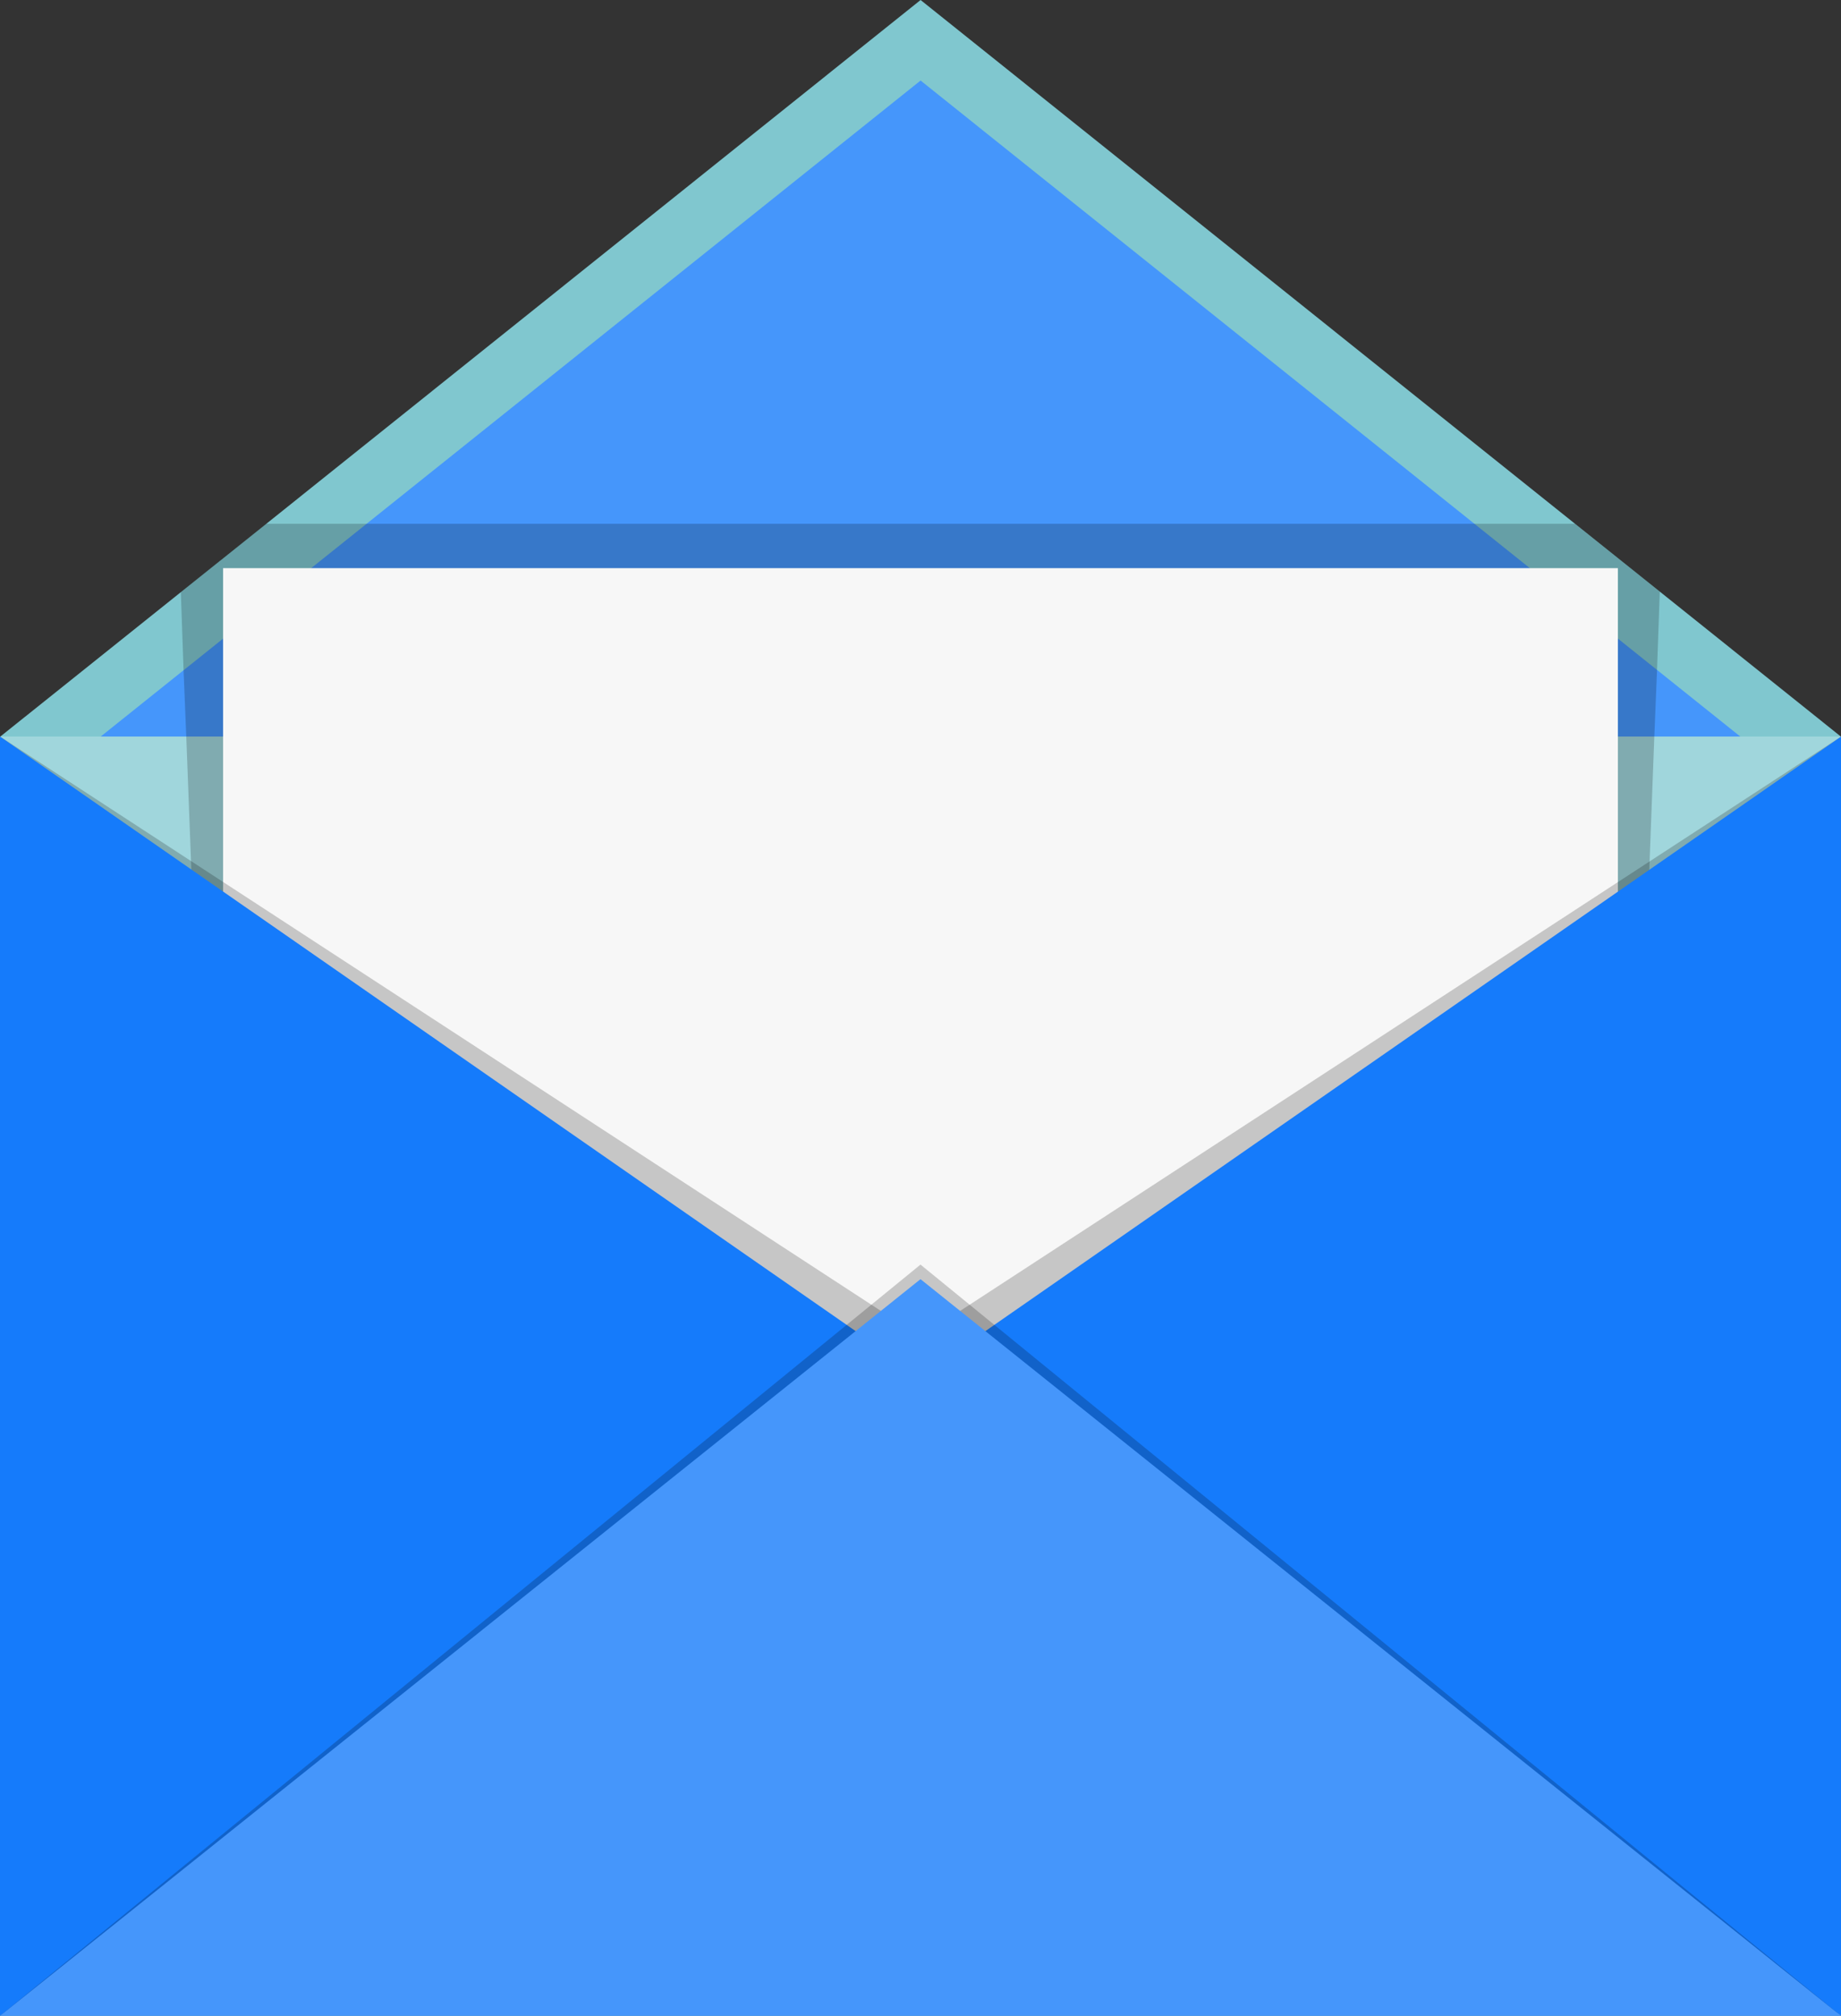
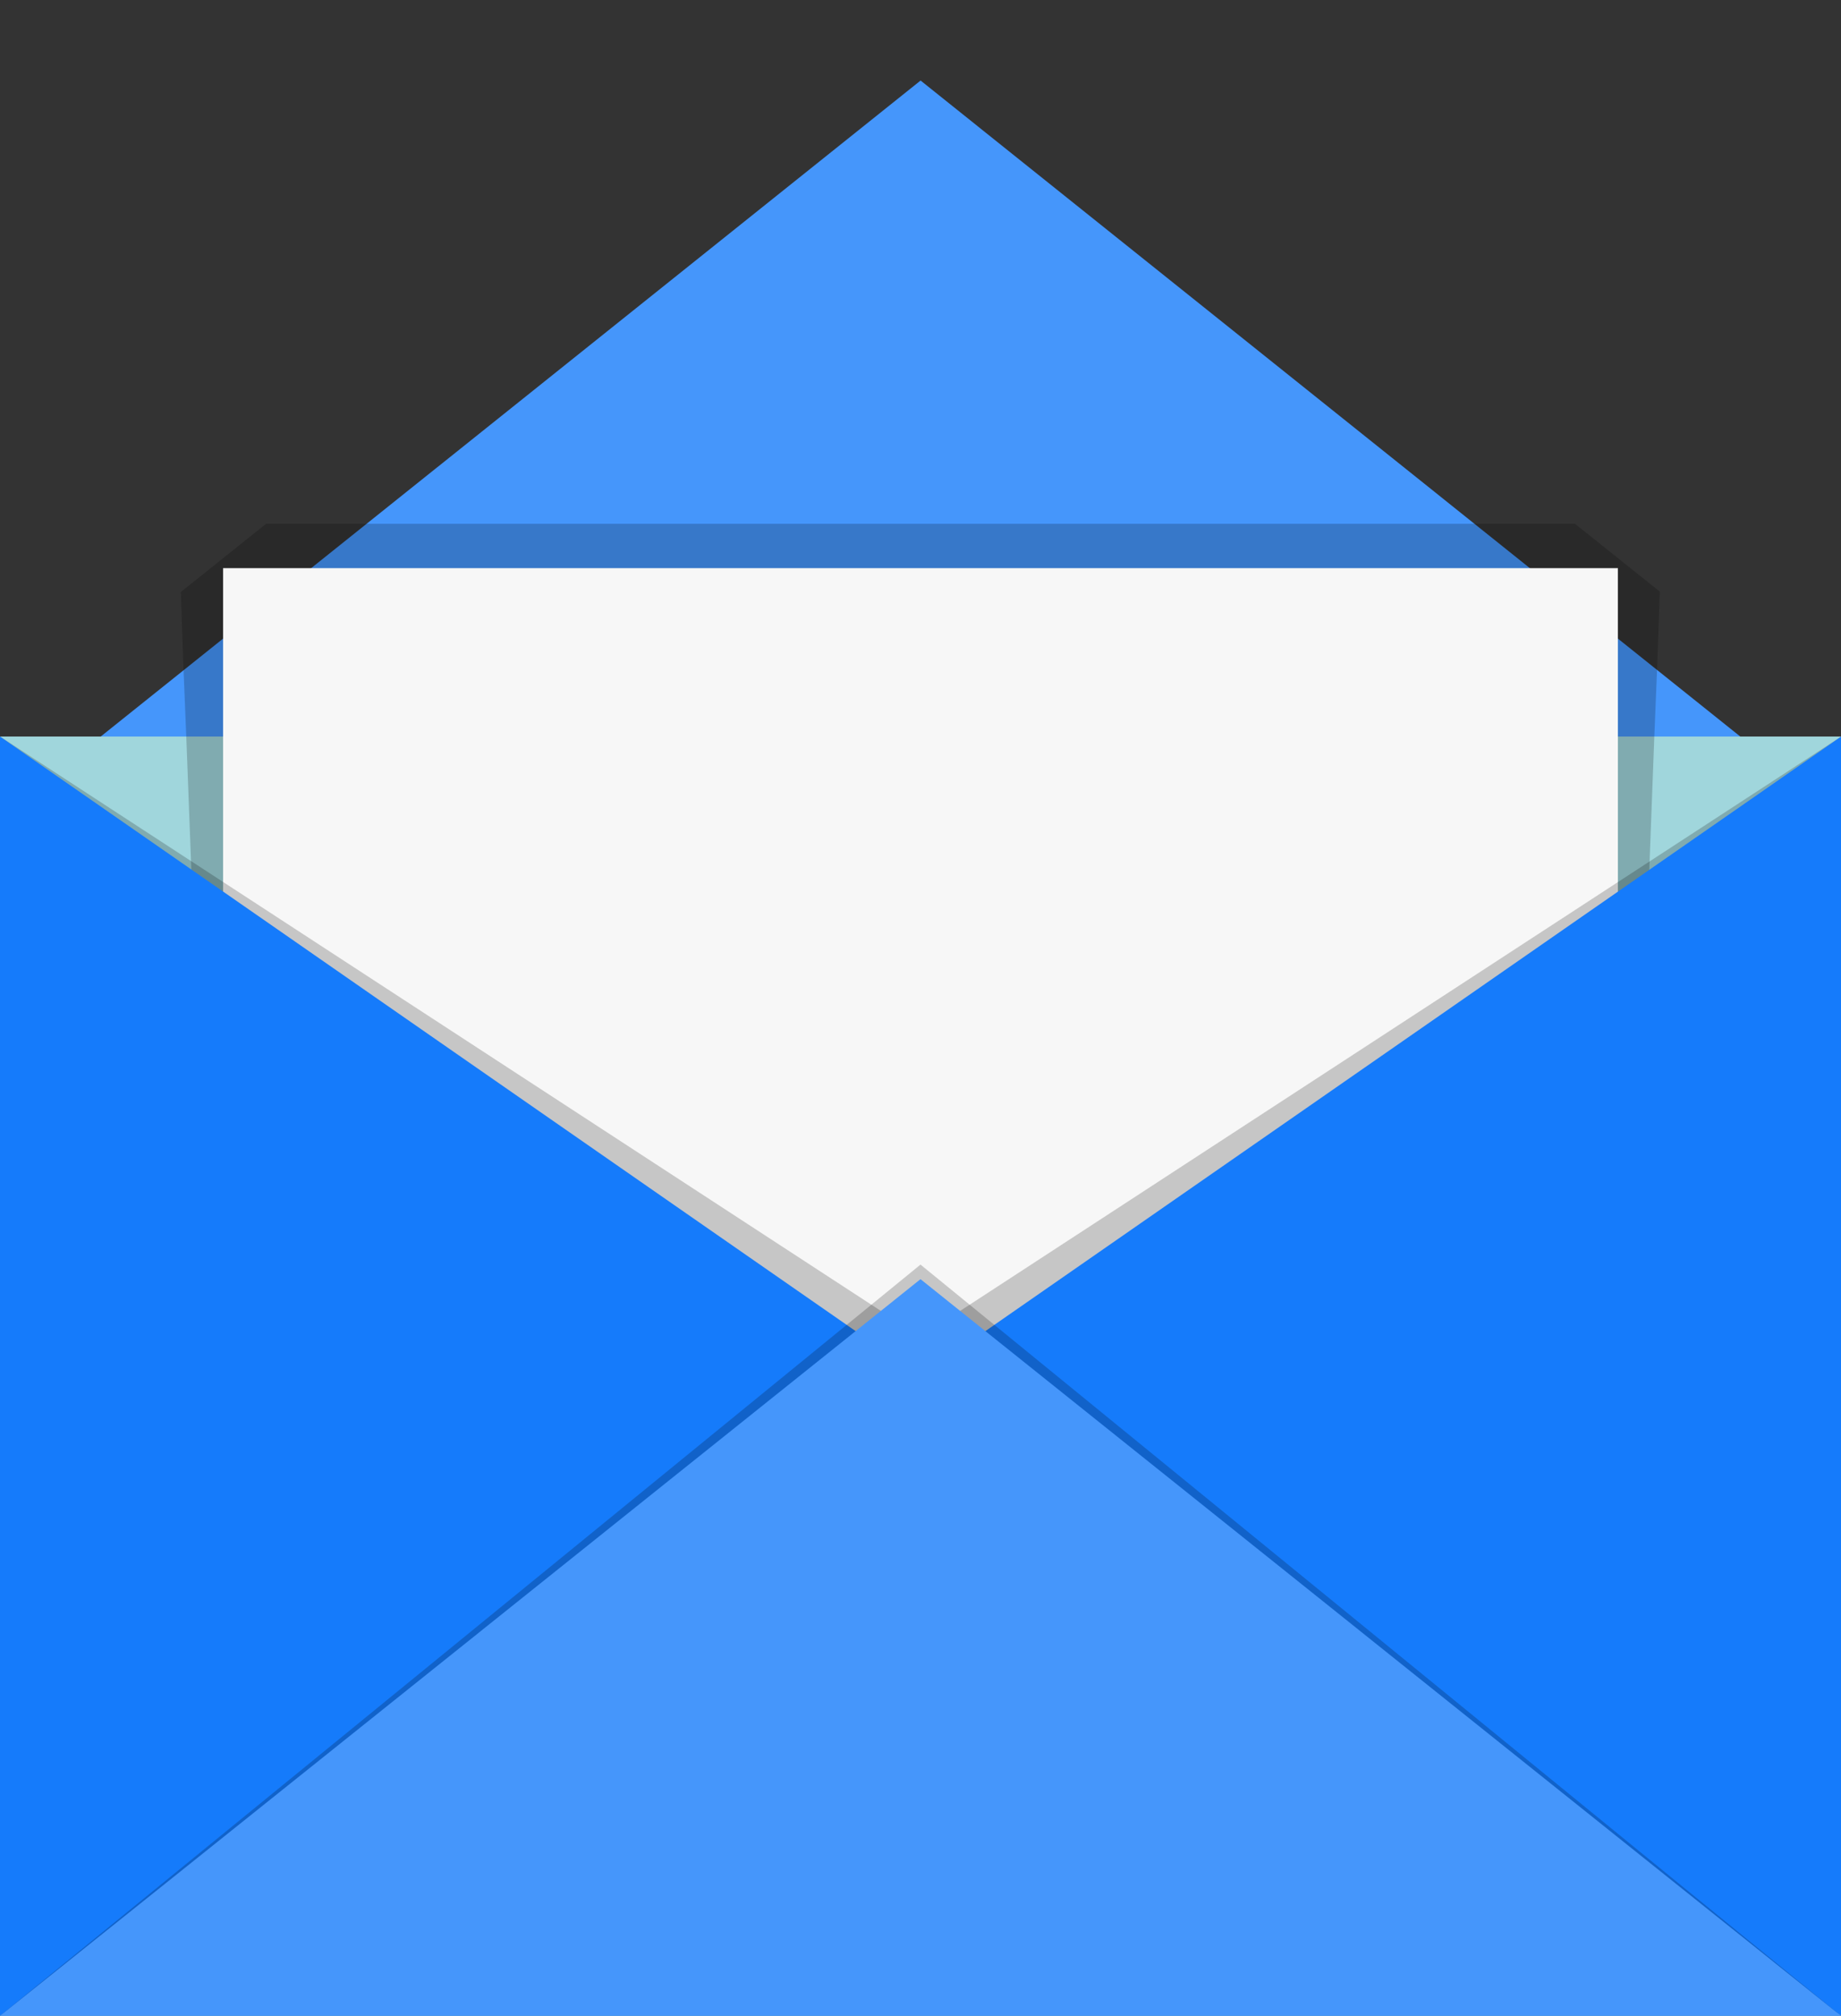
<svg xmlns="http://www.w3.org/2000/svg" width="67.49" height="73.883" viewBox="0 0 67.49 73.883">
  <rect x="0" y="0" width="67.49" height="73.883" fill="#333333" stroke="none" />
  <g id="Group_1478" data-name="Group 1478" transform="translate(-32.846 -34.75)">
    <g id="Group_1476" data-name="Group 1476" transform="translate(32.852 34.75)">
-       <path id="Path_3329" data-name="Path 3329" d="M100.335,61.75H32.851l6.627-5.3,3.126-2.5L66.593,34.75,90.582,53.945l3.11,2.487Z" transform="translate(-32.851 -34.75)" fill="#80c7cf" />
      <path id="Path_3330" data-name="Path 3330" d="M35.843,61.191,65.9,37.147,95.951,61.191Z" transform="translate(-32.158 -34.195)" fill="#4596fb" />
    </g>
    <rect id="Rectangle_2013" data-name="Rectangle 2013" width="67.49" height="46.887" transform="translate(32.846 61.745)" fill="#a0d6dc" />
    <path id="Path_3331" data-name="Path 3331" d="M92.446,52.825l-.1,2.879-.1,2.439L90.908,93.521H39.771L38.429,58.143l-.1-2.439-.1-2.864,3.126-2.5H89.336Z" transform="translate(1.246 3.607)" opacity="0.2" />
    <rect id="Rectangle_2014" data-name="Rectangle 2014" width="51.133" height="41.551" transform="translate(41.024 55.573)" fill="#f7f7f7" />
    <path id="Path_3332" data-name="Path 3332" d="M32.846,103.56,66.591,78.671l-33.745-22Z" transform="translate(0 5.072)" opacity="0.2" />
    <path id="Path_3333" data-name="Path 3333" d="M94,103.56,60.25,78.671,94,56.673Z" transform="translate(6.341 5.072)" opacity="0.2" />
    <path id="Path_3334" data-name="Path 3334" d="M32.846,103.56,66.591,80.116,32.846,56.673Z" transform="translate(0 5.072)" fill="#157bfb" />
    <path id="Path_3335" data-name="Path 3335" d="M94,103.56,60.25,80.116,94,56.673Z" transform="translate(6.341 5.072)" fill="#157bfb" />
    <path id="Path_3336" data-name="Path 3336" d="M32.846,99.924,66.591,72.39l33.745,27.534Z" transform="translate(0 8.709)" opacity="0.2" />
    <path id="Path_3337" data-name="Path 3337" d="M32.846,99.823l33.745-27,33.745,27Z" transform="translate(0 8.81)" fill="#4596fb" />
  </g>
</svg>